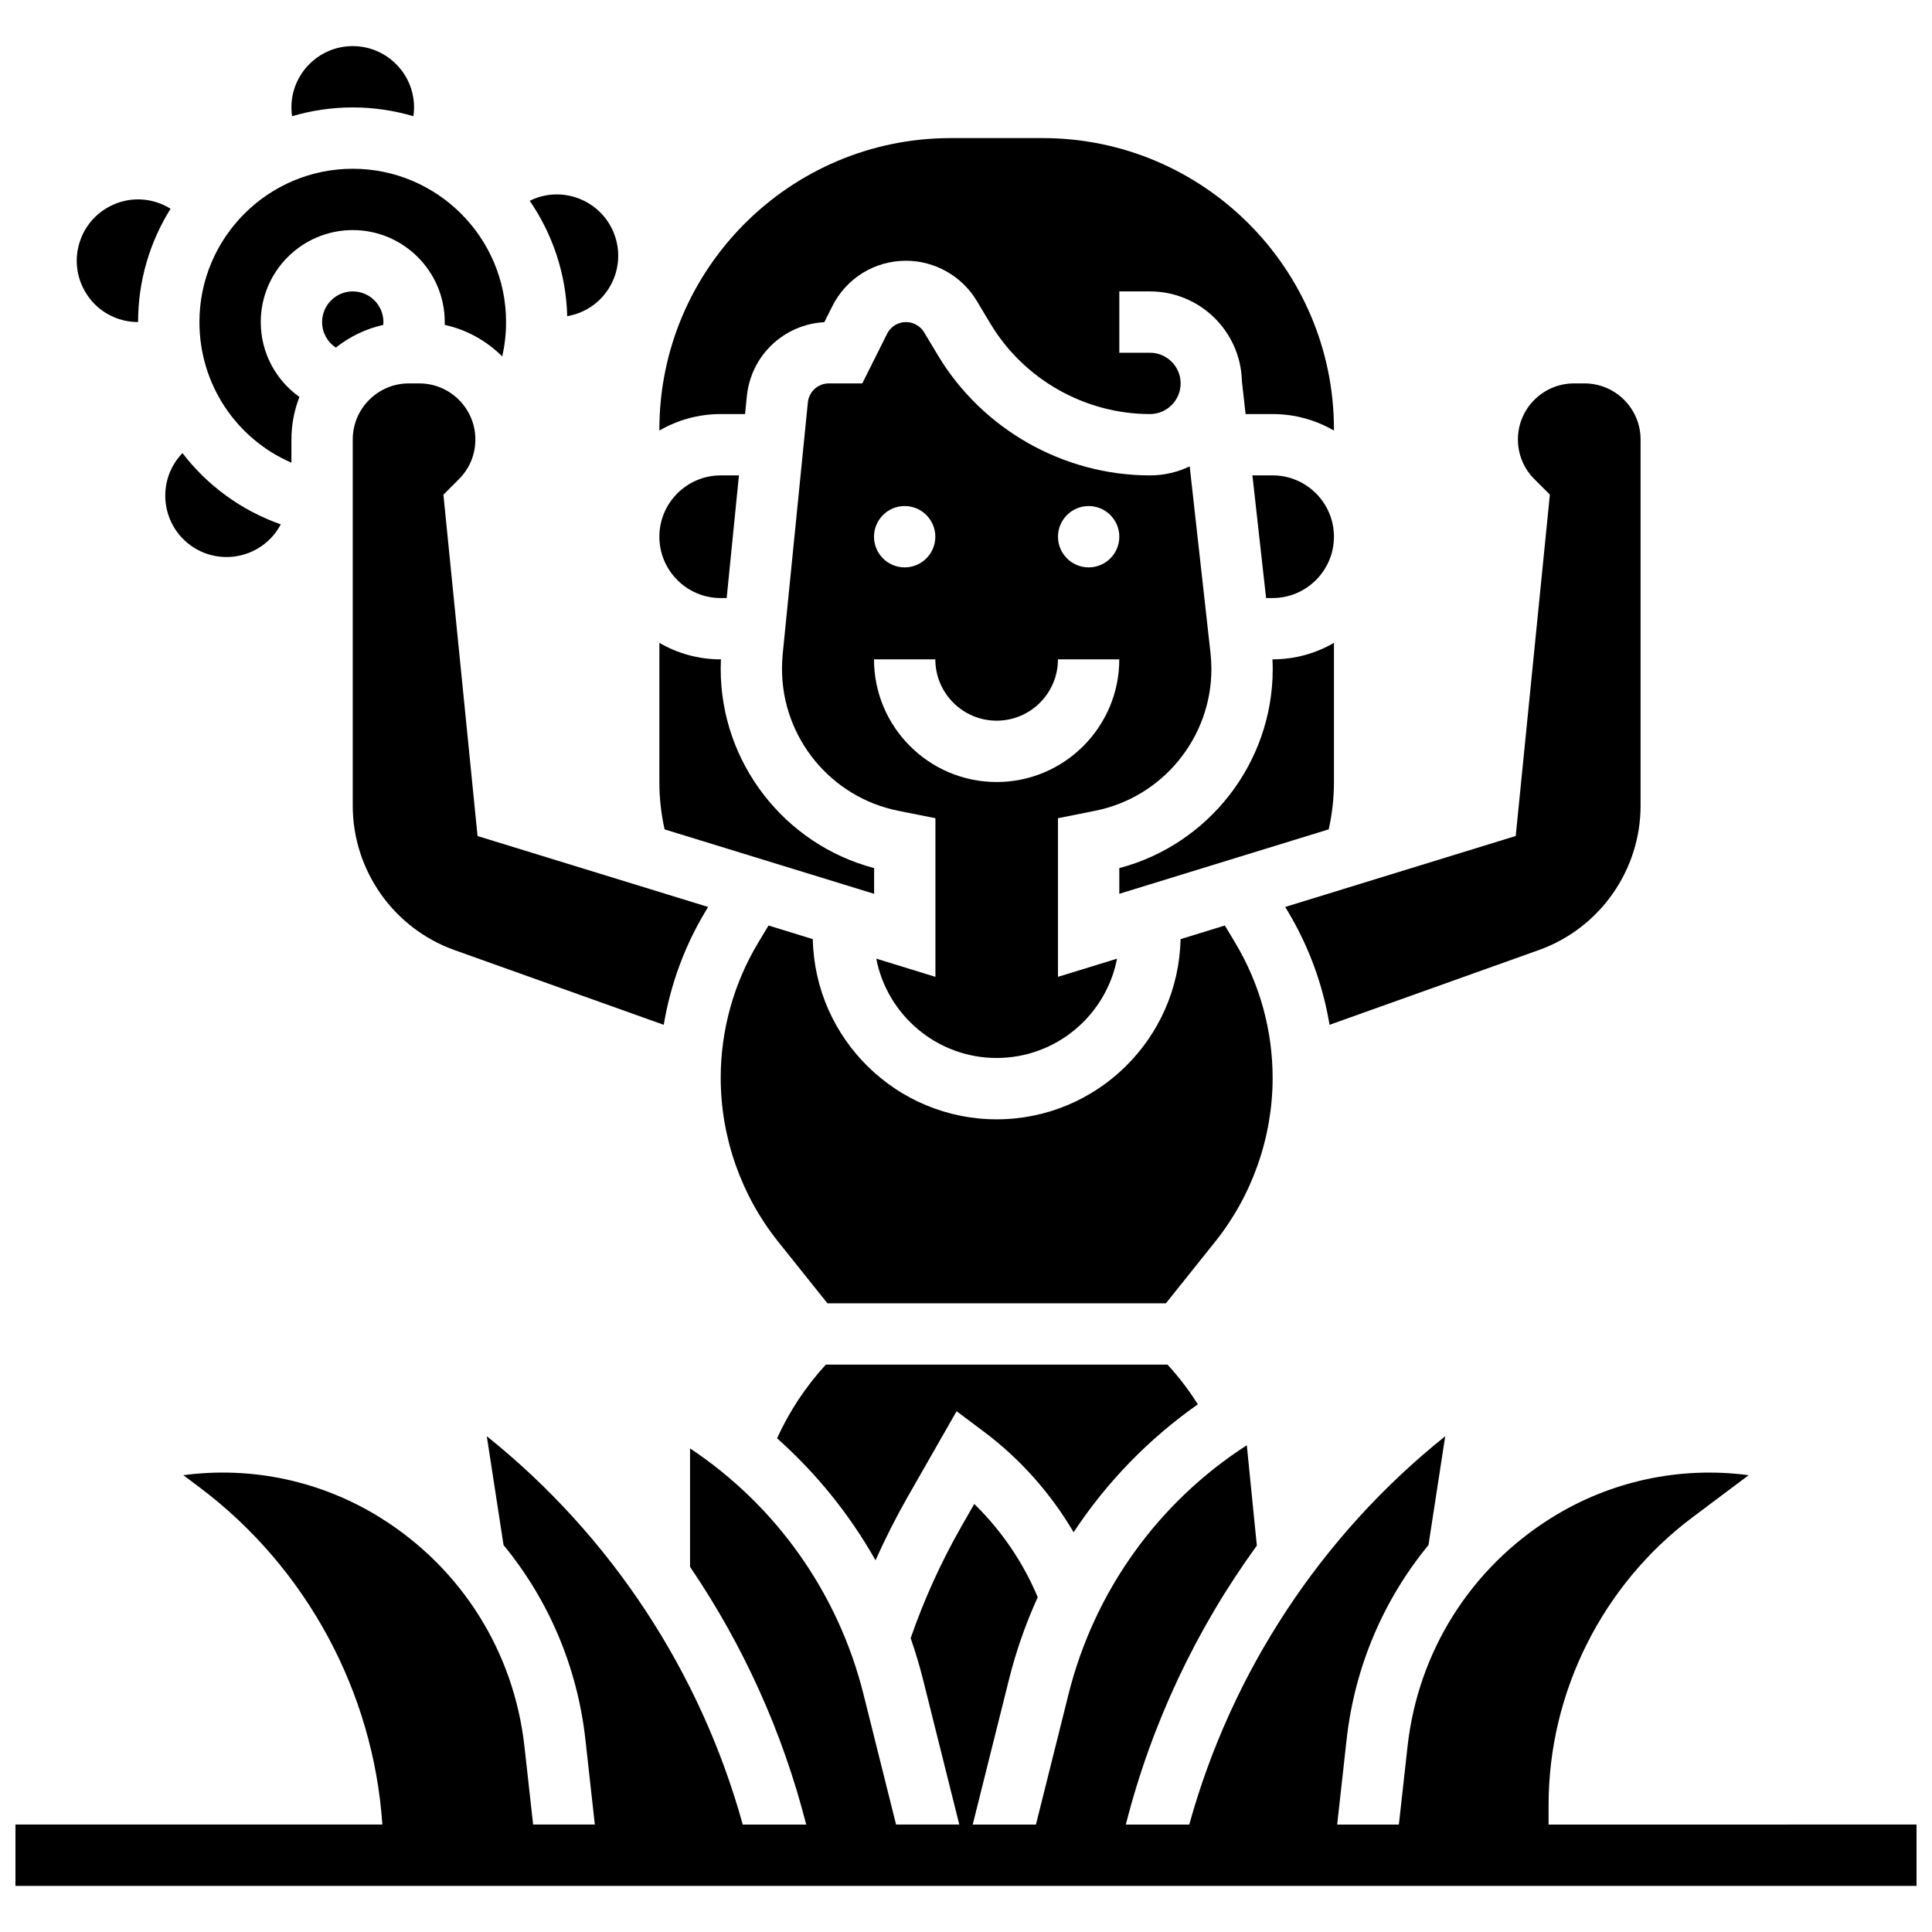
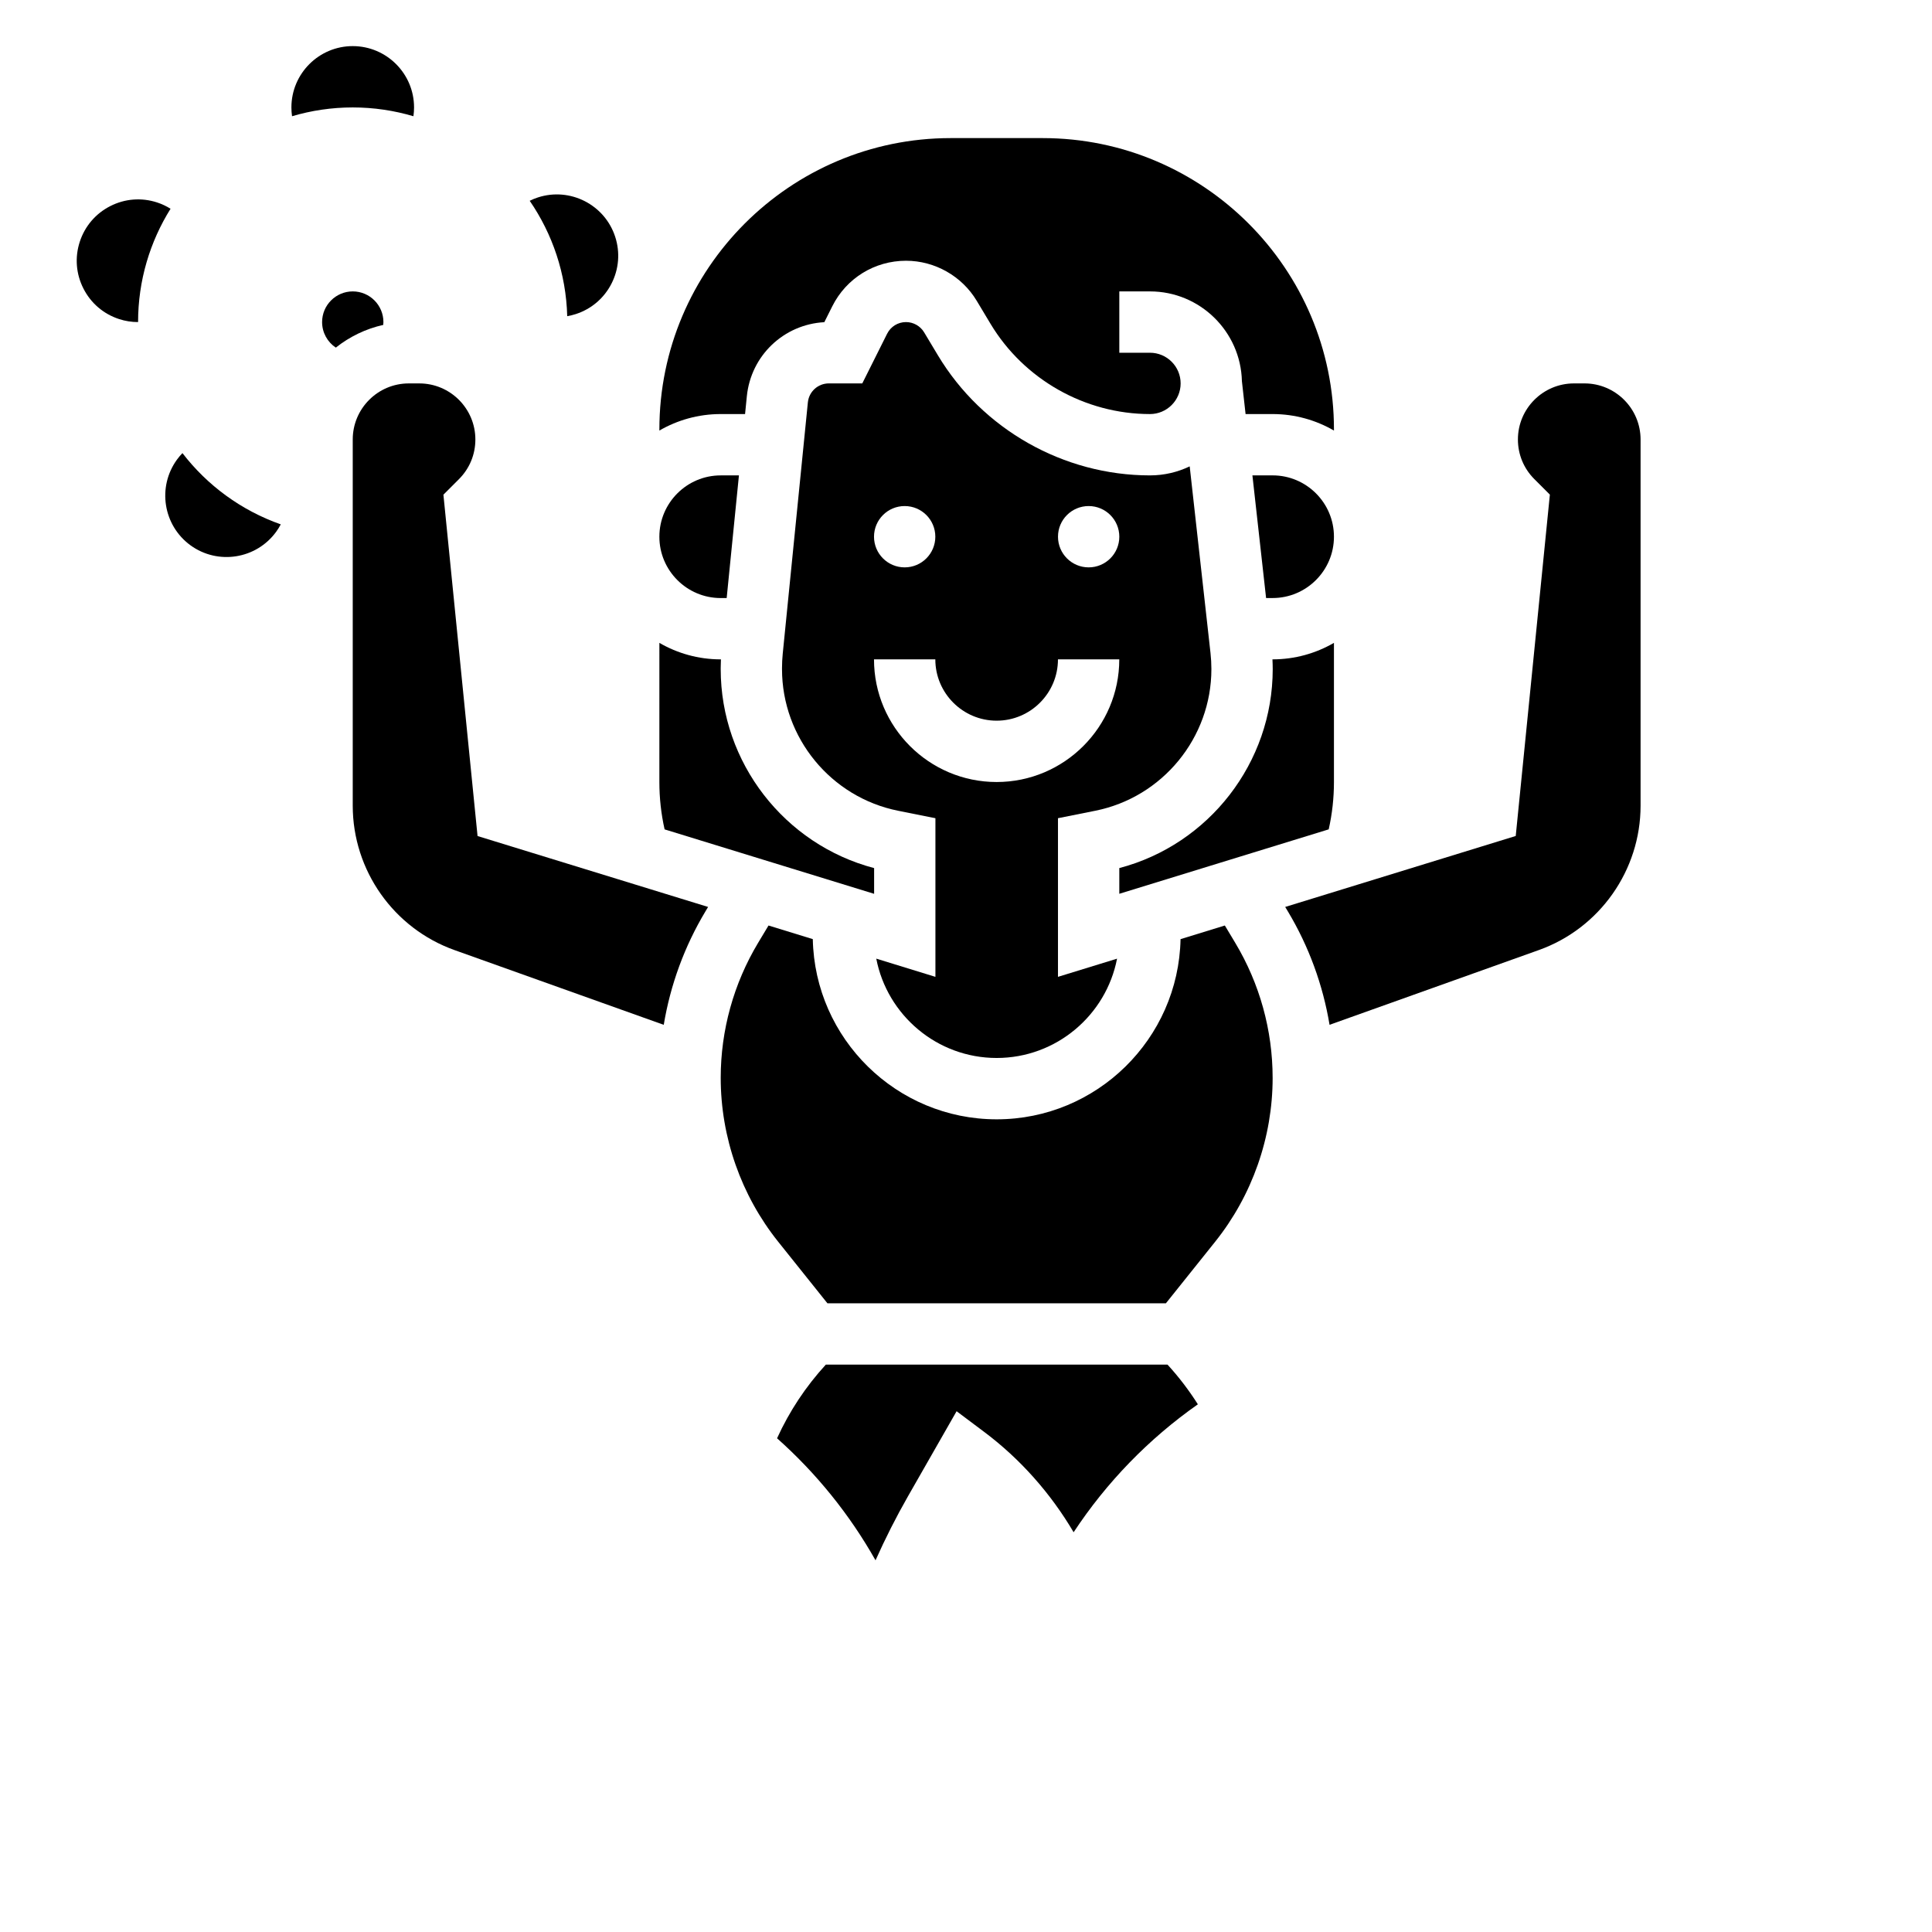
<svg xmlns="http://www.w3.org/2000/svg" width="800px" height="800px" version="1.1" viewBox="144 144 512 512">
  <defs>
    <clipPath id="a">
      <path d="m148.09 524h503.81v120h-503.81z" />
    </clipPath>
  </defs>
  <path d="m375.65 380.87v-6.816c-23.746-6.25-40.656-27.926-40.656-52.738v-0.266c0-0.77 0.027-1.543 0.059-2.312h-0.059c-5.918 0-11.465-1.598-16.25-4.371l-0.004 36.875c0 4.246 0.465 8.449 1.387 12.551z" />
  <path d="m264.44 395.78 55.461 19.809c1.758-10.594 5.496-20.809 11.062-30.086l0.691-1.152-61.098-18.793-9.047-90.461 4.117-4.117c2.809-2.805 4.352-6.539 4.352-10.508 0.004-8.199-6.664-14.863-14.855-14.863h-2.789c-8.191 0-14.855 6.664-14.855 14.855v97.051c0 17.129 10.836 32.504 26.961 38.266z" />
  <path d="m296.6 227.23c4.129-1.34 7.488-4.211 9.457-8.078s2.316-8.273 0.977-12.398c-2.769-8.523-11.957-13.203-20.477-10.434-0.75 0.242-1.477 0.543-2.18 0.891 6.016 8.75 9.637 19.258 9.945 30.582 0.766-0.137 1.527-0.32 2.277-0.562z" />
  <path d="m341.45 253.73 0.469-4.703c1.082-10.816 9.809-19.066 20.535-19.645l2.106-4.207c3.727-7.445 11.215-12.074 19.543-12.074 7.633 0 14.812 4.066 18.734 10.609l3.656 6.094c8.859 14.758 25.051 23.926 42.262 23.926 4.481 0 8.125-3.644 8.125-8.125s-3.644-8.125-8.125-8.125h-8.125v-16.254h8.125c13.246 0 24.051 10.621 24.363 23.793l0.973 8.711h7.168c5.918 0 11.465 1.598 16.25 4.371l0.004-0.309c0-42.566-34.629-77.195-77.195-77.195h-24.379c-42.566 0-77.195 34.629-77.195 77.195v0.309c4.781-2.773 10.328-4.371 16.25-4.371z" />
  <path d="m245.61 229.35c0-4.481-3.644-8.125-8.125-8.125s-8.125 3.644-8.125 8.125c0 2.812 1.434 5.312 3.637 6.773 3.621-2.883 7.894-4.977 12.566-6.019 0.02-0.25 0.047-0.5 0.047-0.754z" />
  <path d="m334.99 302.49h1.586l3.25-32.504h-4.836c-8.961 0-16.25 7.293-16.25 16.25-0.004 8.961 7.289 16.254 16.25 16.254z" />
  <path d="m484.59 384.35 0.691 1.148c5.566 9.277 9.301 19.492 11.062 30.086l55.461-19.809c16.129-5.758 26.965-21.137 26.965-38.262v-97.051c-0.004-8.191-6.668-14.855-14.859-14.855h-2.789c-8.195 0-14.859 6.664-14.859 14.855 0 3.969 1.547 7.699 4.352 10.504l4.117 4.117-9.047 90.461z" />
  <path d="m376.22 398.05c2.894 14.977 16.094 26.324 31.906 26.324 15.809 0 29.008-11.344 31.906-26.316l-15.656 4.816v-42.043l9.875-1.973c17.836-3.562 30.781-19.352 30.781-37.539 0-1.414-0.078-2.84-0.234-4.242l-5.516-49.484c-3.188 1.527-6.758 2.391-10.527 2.391-22.887 0-44.418-12.191-56.195-31.816l-3.656-6.094c-1.004-1.676-2.844-2.719-4.801-2.719-2.133 0-4.051 1.184-5.008 3.094l-6.578 13.156h-8.855c-2.887 0-5.281 2.168-5.57 5.043l-6.66 66.598c-0.125 1.262-0.191 2.543-0.191 3.809v0.266c0 18.188 12.945 33.977 30.781 37.539l9.875 1.973v42.043zm56.285-119.94c4.488 0 8.125 3.637 8.125 8.125s-3.637 8.125-8.125 8.125c-4.488 0-8.125-3.637-8.125-8.125-0.004-4.488 3.637-8.125 8.125-8.125zm-48.758 0c4.488 0 8.125 3.637 8.125 8.125s-3.637 8.125-8.125 8.125c-4.488 0-8.125-3.637-8.125-8.125s3.637-8.125 8.125-8.125zm-8.125 40.629h16.25c0 8.961 7.293 16.25 16.25 16.25 8.961 0 16.25-7.293 16.25-16.25h16.25c0 17.922-14.582 32.504-32.504 32.504-17.914 0-32.496-14.582-32.496-32.504z" />
  <path d="m497.51 351.24v-36.875c-4.785 2.773-10.332 4.371-16.25 4.371h-0.047c0.039 0.859 0.07 1.723 0.07 2.578 0 24.812-16.91 46.488-40.656 52.738v6.812l55.492-17.074c0.922-4.098 1.391-8.301 1.391-12.551z" />
  <path d="m497.51 286.23c0-8.961-7.293-16.25-16.25-16.25h-5.359l3.625 32.504h1.73c8.961 0 16.254-7.293 16.254-16.254z" />
  <path d="m481.26 429.64c0-12.602-3.426-24.973-9.91-35.781l-2.754-4.59-11.738 3.613c-0.543 26.422-22.184 47.75-48.73 47.75s-48.191-21.332-48.73-47.754l-11.734-3.609-2.758 4.594c-6.484 10.805-9.91 23.176-9.91 35.777 0 15.73 5.41 31.156 15.238 43.438l13.043 16.309h89.699l13.047-16.309c9.828-12.281 15.238-27.707 15.238-43.438z" />
  <path d="m349.93 525.16c10.422 9.27 19.242 20.195 26.094 32.34 2.59-5.797 5.461-11.469 8.602-16.969l12.883-22.543 7.363 5.523c9.496 7.121 17.594 16.262 23.648 26.551 8.707-13.211 19.855-24.73 32.926-33.906-2.367-3.734-5.051-7.254-8.043-10.52h-90.547c-5.336 5.816-9.664 12.359-12.926 19.523z" />
  <path d="m237.48 172.47c5.586 0 10.98 0.824 16.082 2.332 0.109-0.773 0.168-1.551 0.168-2.332 0-8.961-7.293-16.25-16.25-16.25-8.961-0.004-16.254 7.289-16.254 16.25 0 0.781 0.059 1.562 0.168 2.332 5.106-1.512 10.5-2.332 16.086-2.332z" />
-   <path d="m221.23 266.62v-6.156c0-3.973 0.758-7.769 2.121-11.266-6.231-4.434-10.246-11.695-10.246-19.844 0-13.441 10.934-24.379 24.379-24.379 13.441 0 24.379 10.938 24.379 24.379 0 0.246-0.016 0.492-0.023 0.738 5.879 1.297 11.137 4.254 15.254 8.363 0.676-2.961 1.02-6.008 1.02-9.102 0-22.402-18.227-40.629-40.629-40.629-22.406 0-40.633 18.227-40.633 40.629 0 16.547 9.82 30.965 24.379 37.266z" />
  <path d="m175.57 228.56c1.652 0.539 3.336 0.793 5.023 0.793 0-11.02 3.16-21.309 8.605-30.031-1.113-0.695-2.312-1.262-3.582-1.676-4.129-1.344-8.531-0.996-12.398 0.977-3.867 1.969-6.738 5.328-8.078 9.457-1.344 4.129-0.996 8.531 0.977 12.398 1.965 3.871 5.324 6.738 9.453 8.082z" />
  <path d="m194.49 288.52c7.25 5.266 17.434 3.652 22.699-3.598 0.453-0.625 0.859-1.281 1.219-1.957-10.516-3.707-19.492-10.344-26.059-18.887-0.523 0.543-1.008 1.121-1.457 1.734-5.266 7.258-3.652 17.438 3.598 22.707z" />
  <g clip-path="url(#a)">
-     <path d="m554.39 627.53v-5.203c0-29.816 14.242-58.297 38.094-76.188l14.926-11.195c-18.203-2.426-36.676 1.551-52.297 11.312-21.422 13.391-35.312 35.469-38.102 60.578l-2.297 20.695h-16.352l2.496-22.488c2.141-19.281 9.754-37.066 21.699-51.578l4.438-28.844c-32.852 26.285-56.637 62.453-67.832 102.91h-16.812c6.801-26.727 18.652-51.82 34.723-73.926l-2.66-26.598c-23.453 15.117-40.406 38.613-47.25 65.992l-8.633 34.531h-16.754l9.617-38.473c1.883-7.539 4.445-14.816 7.609-21.77-3.848-9.227-9.641-17.727-16.82-24.719l-3.445 6.031c-5.363 9.387-9.859 19.312-13.406 29.535 1.242 3.574 2.34 7.215 3.269 10.922l9.617 38.473h-16.754l-8.633-34.531c-6.719-26.875-23.18-50.012-45.965-65.152v31.387c14.07 20.703 24.551 43.812 30.781 68.297h-16.812c-11.195-40.453-34.98-76.621-67.832-102.91l4.438 28.844c11.945 14.512 19.559 32.297 21.699 51.578l2.492 22.484h-16.352l-2.301-20.691c-2.789-25.109-16.676-47.191-38.102-60.578-15.617-9.762-34.094-13.742-52.297-11.312l4.266 3.195c28.355 21.266 46.098 54.223 48.48 89.387h-97.234v16.25h503.81v-16.25z" />
-   </g>
+     </g>
</svg>